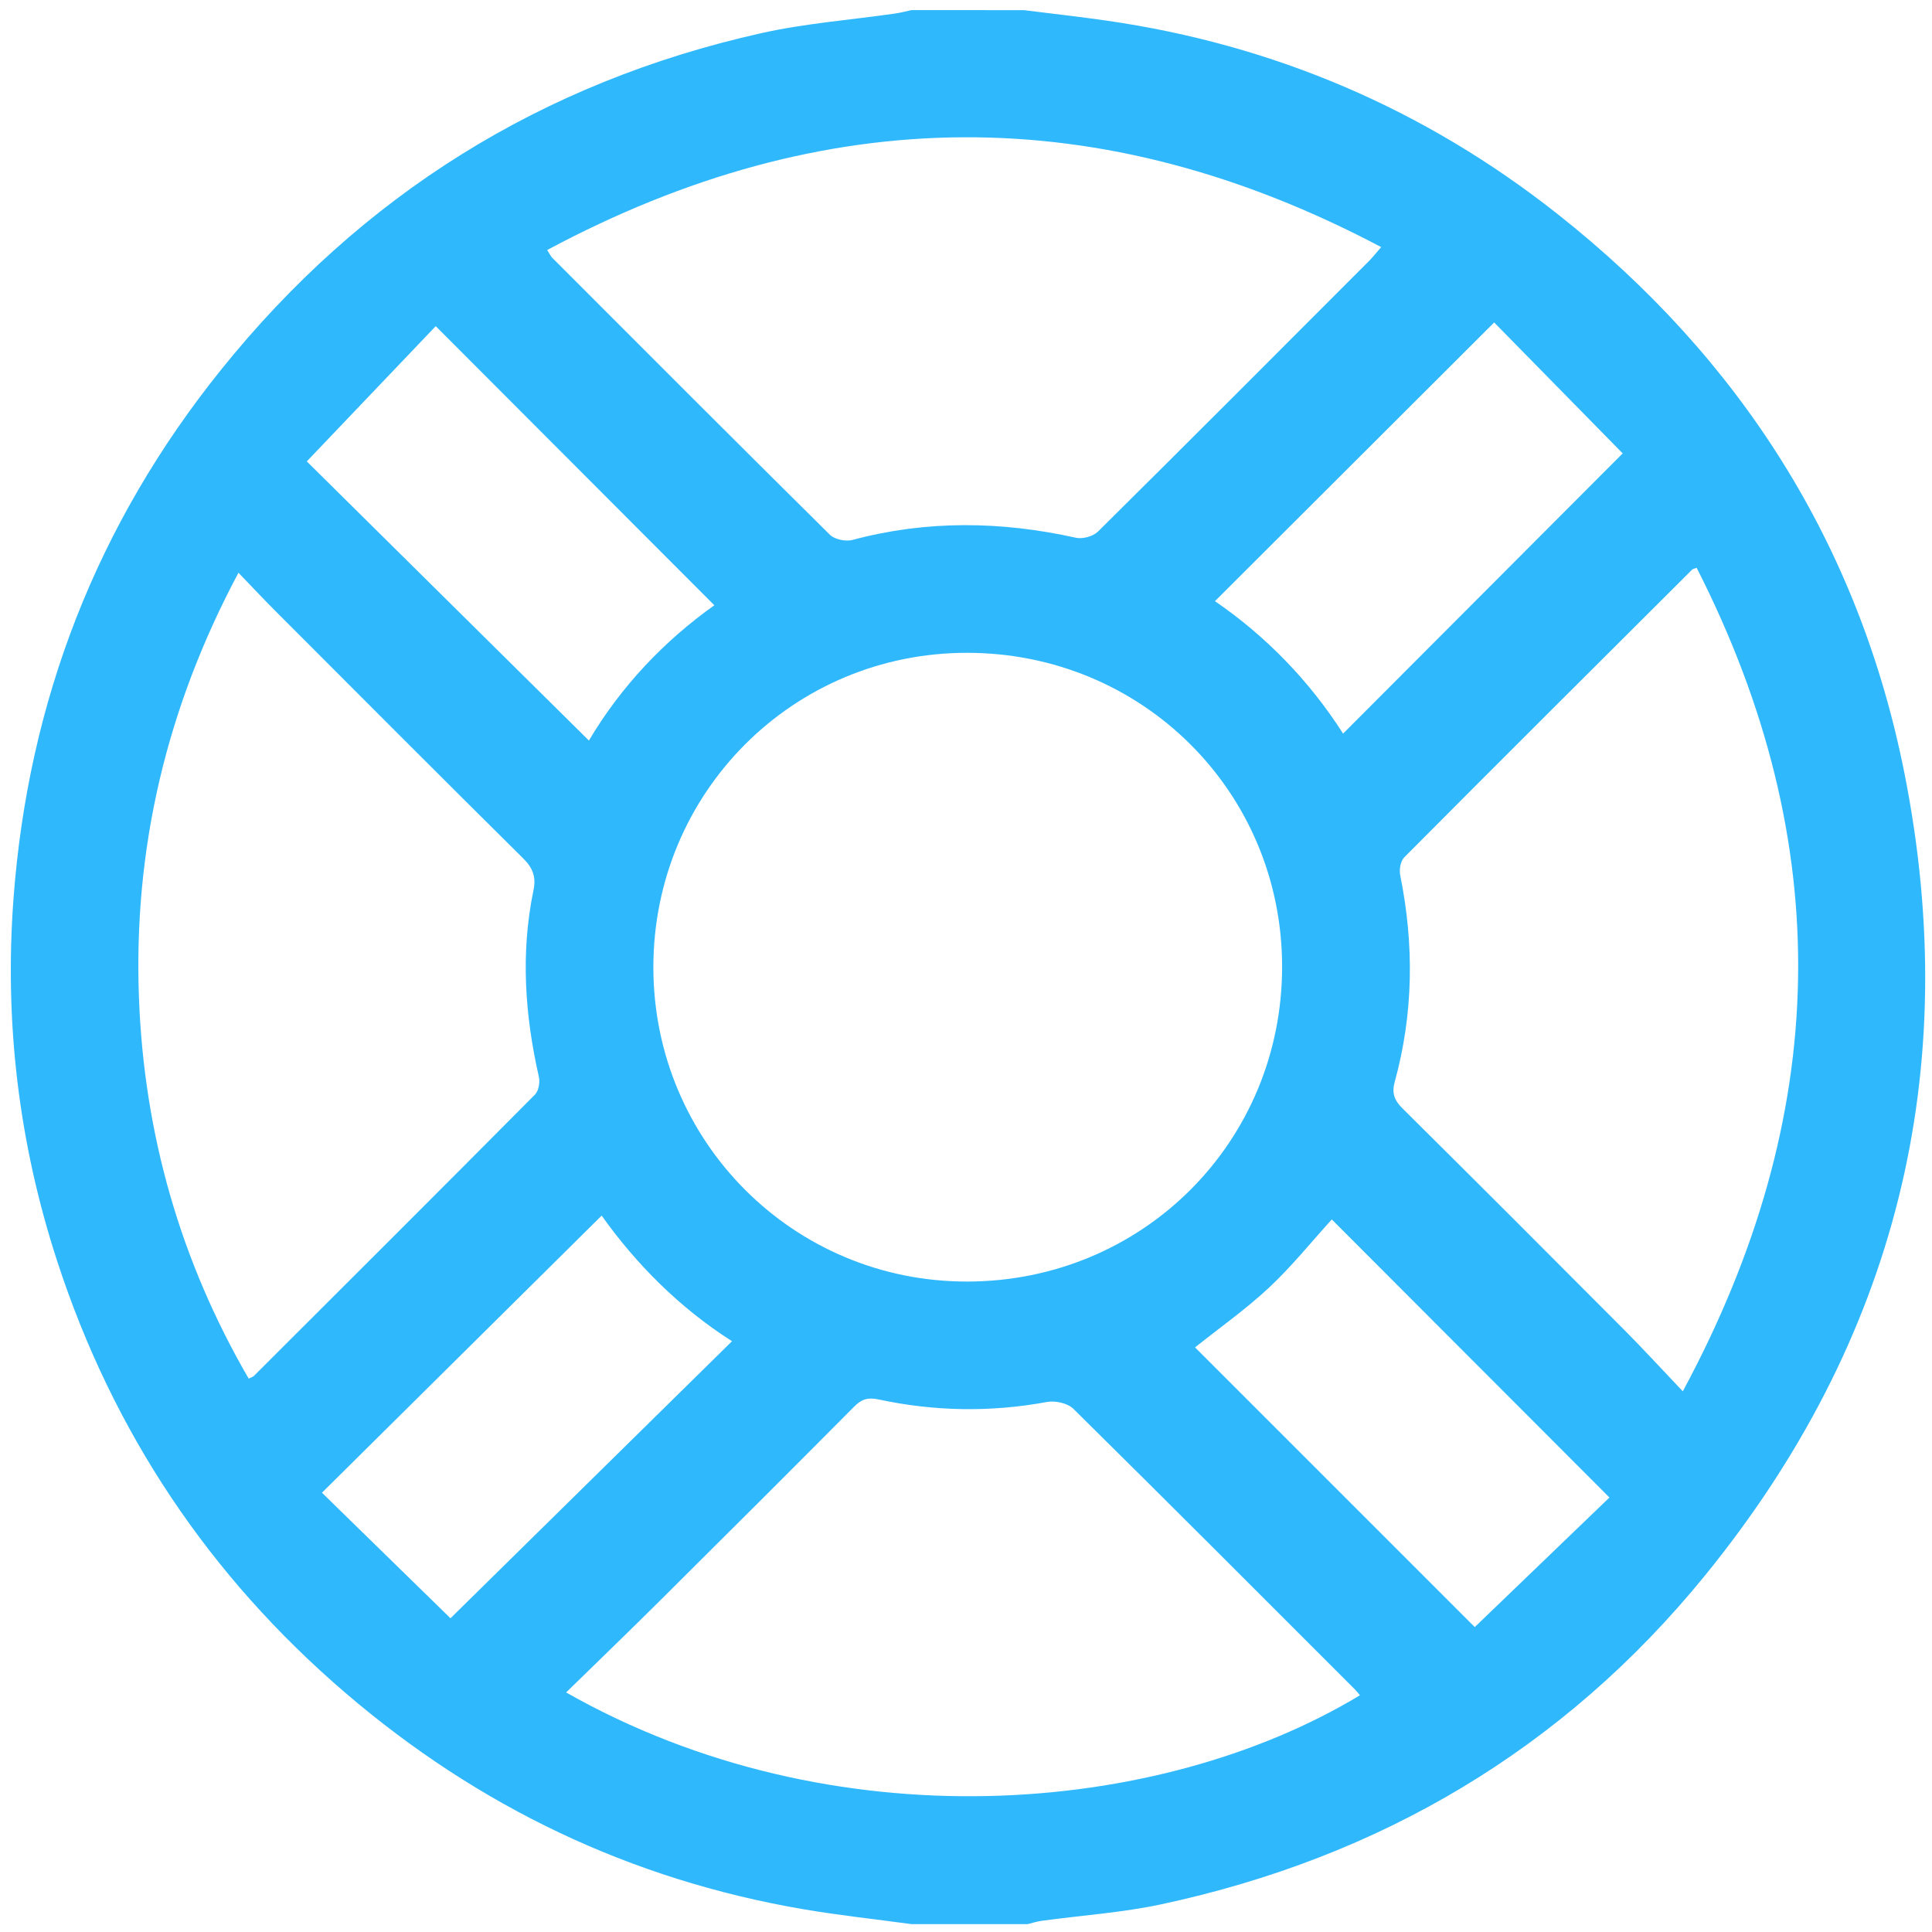
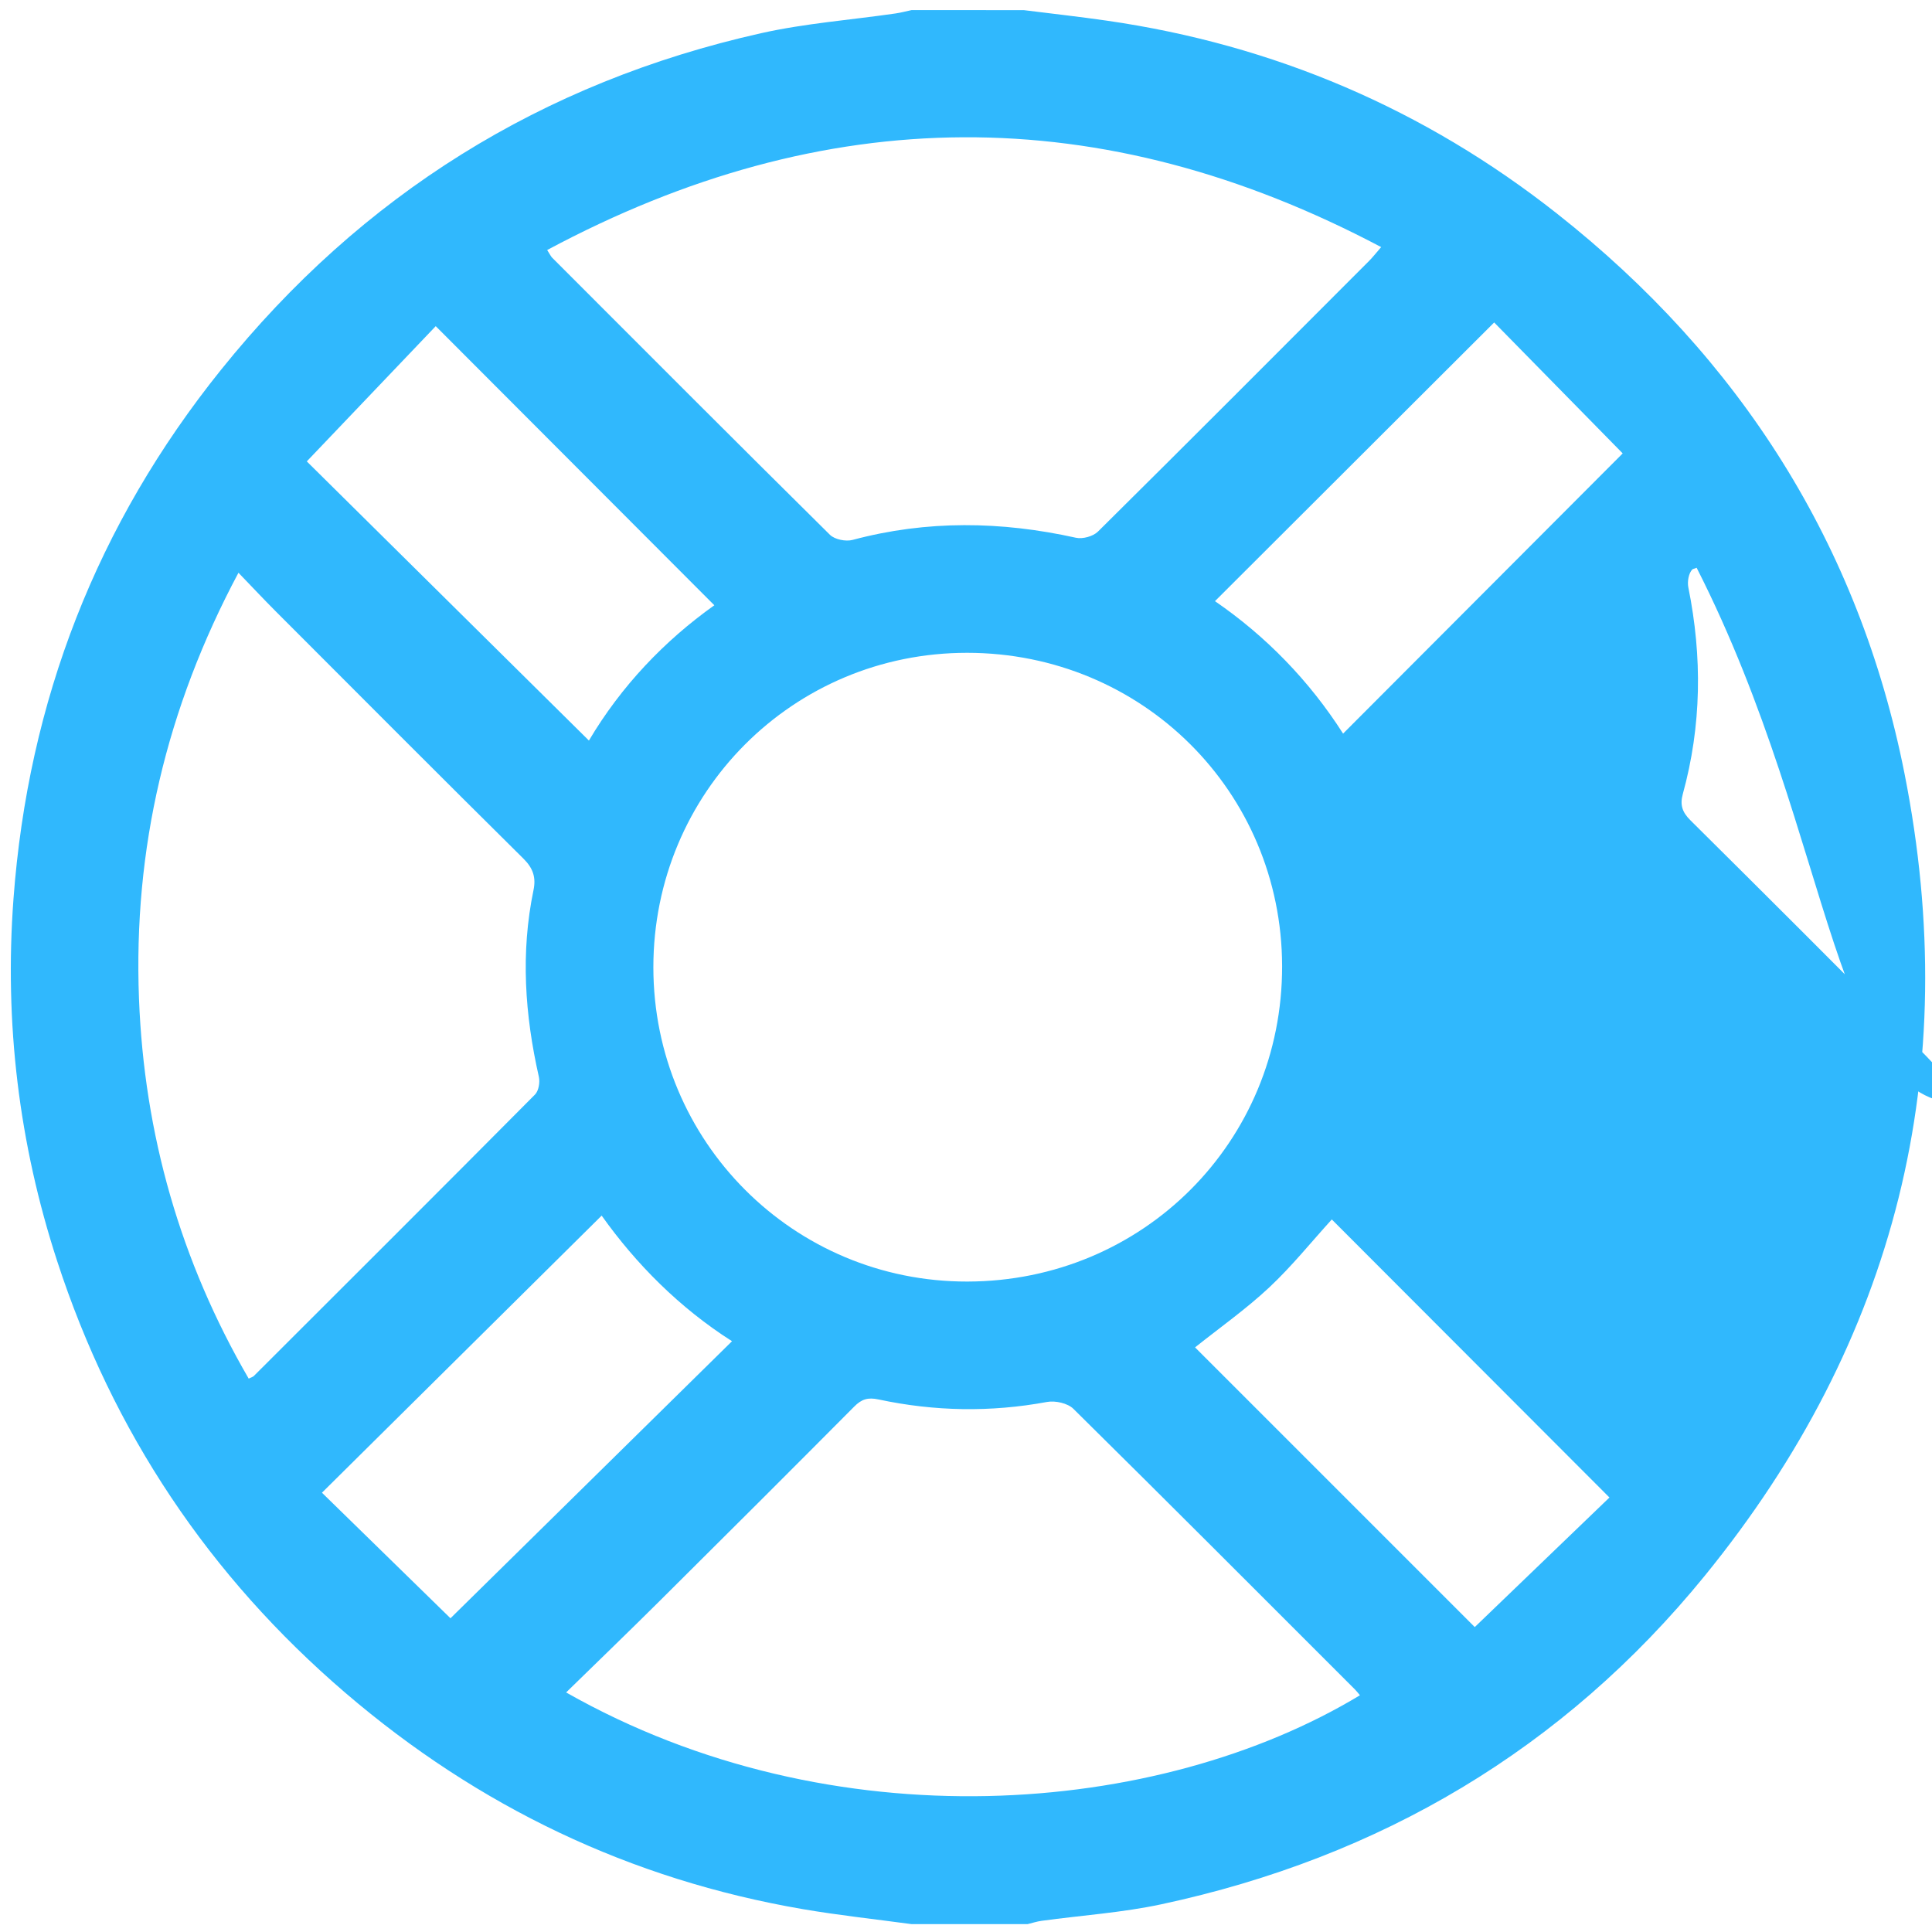
<svg xmlns="http://www.w3.org/2000/svg" version="1.1" id="Layer_1" fill="#30b8fd" x="0px" y="0px" viewBox="0 0 423 423" style="enable-background:new 0 0 423 423;" xml:space="preserve">
  <g>
-     <path d="M224.16,2.22c6.05,0.76,12.12,1.43,18.15,2.3c36.63,5.28,69.58,19.37,98.59,42.25c40.1,31.63,66.15,72.52,76.08,122.59   c12.91,65.1-1.8,124.18-43.76,175.68c-30.9,37.93-71.04,61.62-118.9,71.88c-8.61,1.85-17.49,2.43-26.25,3.63   c-1.05,0.14-2.07,0.48-3.1,0.73c-8.46,0-16.92,0-25.37,0c-7.93-1.08-15.91-1.93-23.8-3.28c-37.76-6.47-71.09-22.43-100.15-47.33   c-29.88-25.61-50.95-57.18-63.13-94.55c-8.39-25.75-11.58-52.2-9.57-79.31c3.22-43.35,18.28-82.07,45.46-115.87   c30.76-38.26,70.27-62.93,118.22-73.67c9.65-2.16,19.61-2.9,29.42-4.32c1.19-0.17,2.36-0.49,3.54-0.74   C207.79,2.22,215.97,2.22,224.16,2.22z M211.81,280.59c38.46-0.07,68.98-30.67,68.9-69.08c-0.08-38.17-30.64-68.56-68.96-68.58   c-38.13-0.02-68.69,30.61-68.7,68.84C143.05,249.95,173.74,280.66,211.81,280.59z M119.8,54.74c0.65,1.01,0.81,1.4,1.08,1.67   c20.24,20.26,40.47,40.54,60.83,60.68c1.04,1.03,3.48,1.52,4.96,1.12c16.29-4.36,32.55-4.1,48.92-0.47   c1.46,0.32,3.75-0.31,4.8-1.35c19.86-19.67,39.6-39.47,59.36-59.26c0.81-0.81,1.52-1.73,2.65-3.03   C241.11,21.7,180.66,22.17,119.8,54.74z M371.47,124.31c-0.71,0.27-0.87,0.28-0.95,0.37c-21.05,20.99-42.12,41.96-63.08,63.04   c-0.81,0.82-1.12,2.69-0.87,3.92c3.07,15.2,2.91,30.3-1.22,45.29c-0.65,2.38-0.08,3.97,1.69,5.72   c16.27,16.13,32.47,32.34,48.64,48.58c4.11,4.13,8.04,8.43,12.76,13.39C400.97,244.23,402.19,184.67,371.47,124.31z M52.21,125.4   c-15.82,29.66-23.04,60.5-21.78,93.26c1.14,29.68,9.07,57.44,24.02,83.18c0.65-0.32,0.94-0.39,1.12-0.57   c20.55-20.52,41.11-41.02,61.57-61.63c0.8-0.81,1.11-2.68,0.84-3.88c-3.07-13.57-4.02-27.17-1.17-40.89   c0.57-2.75-0.09-4.78-2.2-6.87c-18.12-17.94-36.11-36-54.13-54.04C57.8,131.28,55.22,128.52,52.21,125.4z M123.95,370.55   c58.29,33.08,129.77,27.2,173.8,0.62c-0.35-0.42-0.67-0.85-1.05-1.23c-20.53-20.53-41.03-41.09-61.69-61.49   c-1.25-1.23-3.96-1.83-5.76-1.5c-12.37,2.29-24.67,2.07-36.91-0.55c-2.33-0.5-3.71-0.06-5.33,1.58   c-14.12,14.21-28.31,28.36-42.52,42.48C137.75,357.16,130.9,363.76,123.95,370.55z M261.65,295   c20.05,20.05,40.27,40.28,61.24,61.24c9.78-9.41,19.72-18.97,29.49-28.37c-20.86-20.89-40.87-40.93-60.79-60.88   c-4.46,4.9-8.74,10.24-13.68,14.87C272.86,286.59,267.16,290.61,261.65,295z M128.94,162.14c7.07-11.94,16.56-21.87,27.46-29.62   c-20.31-20.35-40.31-40.38-61-61.11c-9.24,9.7-18.69,19.61-28.23,29.61C88.09,121.72,108.31,141.73,128.94,162.14z M327.14,70.6   c-20.79,20.76-40.88,40.81-61.13,61.02c11.16,7.67,20.66,17.42,28.05,29c20.37-20.41,40.45-40.53,61.22-61.35   C345.93,89.76,336.36,80,327.14,70.6z M131.73,266.15c-20.29,20.1-40.39,40.02-61.24,60.67c9.67,9.45,19.45,19,28.14,27.49   c20.99-20.66,41.23-40.58,61.64-60.66C148.78,286.34,139.25,276.73,131.73,266.15z" />
+     <path d="M224.16,2.22c6.05,0.76,12.12,1.43,18.15,2.3c36.63,5.28,69.58,19.37,98.59,42.25c40.1,31.63,66.15,72.52,76.08,122.59   c12.91,65.1-1.8,124.18-43.76,175.68c-30.9,37.93-71.04,61.62-118.9,71.88c-8.61,1.85-17.49,2.43-26.25,3.63   c-1.05,0.14-2.07,0.48-3.1,0.73c-8.46,0-16.92,0-25.37,0c-7.93-1.08-15.91-1.93-23.8-3.28c-37.76-6.47-71.09-22.43-100.15-47.33   c-29.88-25.61-50.95-57.18-63.13-94.55c-8.39-25.75-11.58-52.2-9.57-79.31c3.22-43.35,18.28-82.07,45.46-115.87   c30.76-38.26,70.27-62.93,118.22-73.67c9.65-2.16,19.61-2.9,29.42-4.32c1.19-0.17,2.36-0.49,3.54-0.74   C207.79,2.22,215.97,2.22,224.16,2.22z M211.81,280.59c38.46-0.07,68.98-30.67,68.9-69.08c-0.08-38.17-30.64-68.56-68.96-68.58   c-38.13-0.02-68.69,30.61-68.7,68.84C143.05,249.95,173.74,280.66,211.81,280.59z M119.8,54.74c0.65,1.01,0.81,1.4,1.08,1.67   c20.24,20.26,40.47,40.54,60.83,60.68c1.04,1.03,3.48,1.52,4.96,1.12c16.29-4.36,32.55-4.1,48.92-0.47   c1.46,0.32,3.75-0.31,4.8-1.35c19.86-19.67,39.6-39.47,59.36-59.26c0.81-0.81,1.52-1.73,2.65-3.03   C241.11,21.7,180.66,22.17,119.8,54.74z M371.47,124.31c-0.71,0.27-0.87,0.28-0.95,0.37c-0.81,0.82-1.12,2.69-0.87,3.92c3.07,15.2,2.91,30.3-1.22,45.29c-0.65,2.38-0.08,3.97,1.69,5.72   c16.27,16.13,32.47,32.34,48.64,48.58c4.11,4.13,8.04,8.43,12.76,13.39C400.97,244.23,402.19,184.67,371.47,124.31z M52.21,125.4   c-15.82,29.66-23.04,60.5-21.78,93.26c1.14,29.68,9.07,57.44,24.02,83.18c0.65-0.32,0.94-0.39,1.12-0.57   c20.55-20.52,41.11-41.02,61.57-61.63c0.8-0.81,1.11-2.68,0.84-3.88c-3.07-13.57-4.02-27.17-1.17-40.89   c0.57-2.75-0.09-4.78-2.2-6.87c-18.12-17.94-36.11-36-54.13-54.04C57.8,131.28,55.22,128.52,52.21,125.4z M123.95,370.55   c58.29,33.08,129.77,27.2,173.8,0.62c-0.35-0.42-0.67-0.85-1.05-1.23c-20.53-20.53-41.03-41.09-61.69-61.49   c-1.25-1.23-3.96-1.83-5.76-1.5c-12.37,2.29-24.67,2.07-36.91-0.55c-2.33-0.5-3.71-0.06-5.33,1.58   c-14.12,14.21-28.31,28.36-42.52,42.48C137.75,357.16,130.9,363.76,123.95,370.55z M261.65,295   c20.05,20.05,40.27,40.28,61.24,61.24c9.78-9.41,19.72-18.97,29.49-28.37c-20.86-20.89-40.87-40.93-60.79-60.88   c-4.46,4.9-8.74,10.24-13.68,14.87C272.86,286.59,267.16,290.61,261.65,295z M128.94,162.14c7.07-11.94,16.56-21.87,27.46-29.62   c-20.31-20.35-40.31-40.38-61-61.11c-9.24,9.7-18.69,19.61-28.23,29.61C88.09,121.72,108.31,141.73,128.94,162.14z M327.14,70.6   c-20.79,20.76-40.88,40.81-61.13,61.02c11.16,7.67,20.66,17.42,28.05,29c20.37-20.41,40.45-40.53,61.22-61.35   C345.93,89.76,336.36,80,327.14,70.6z M131.73,266.15c-20.29,20.1-40.39,40.02-61.24,60.67c9.67,9.45,19.45,19,28.14,27.49   c20.99-20.66,41.23-40.58,61.64-60.66C148.78,286.34,139.25,276.73,131.73,266.15z" />
  </g>
</svg>